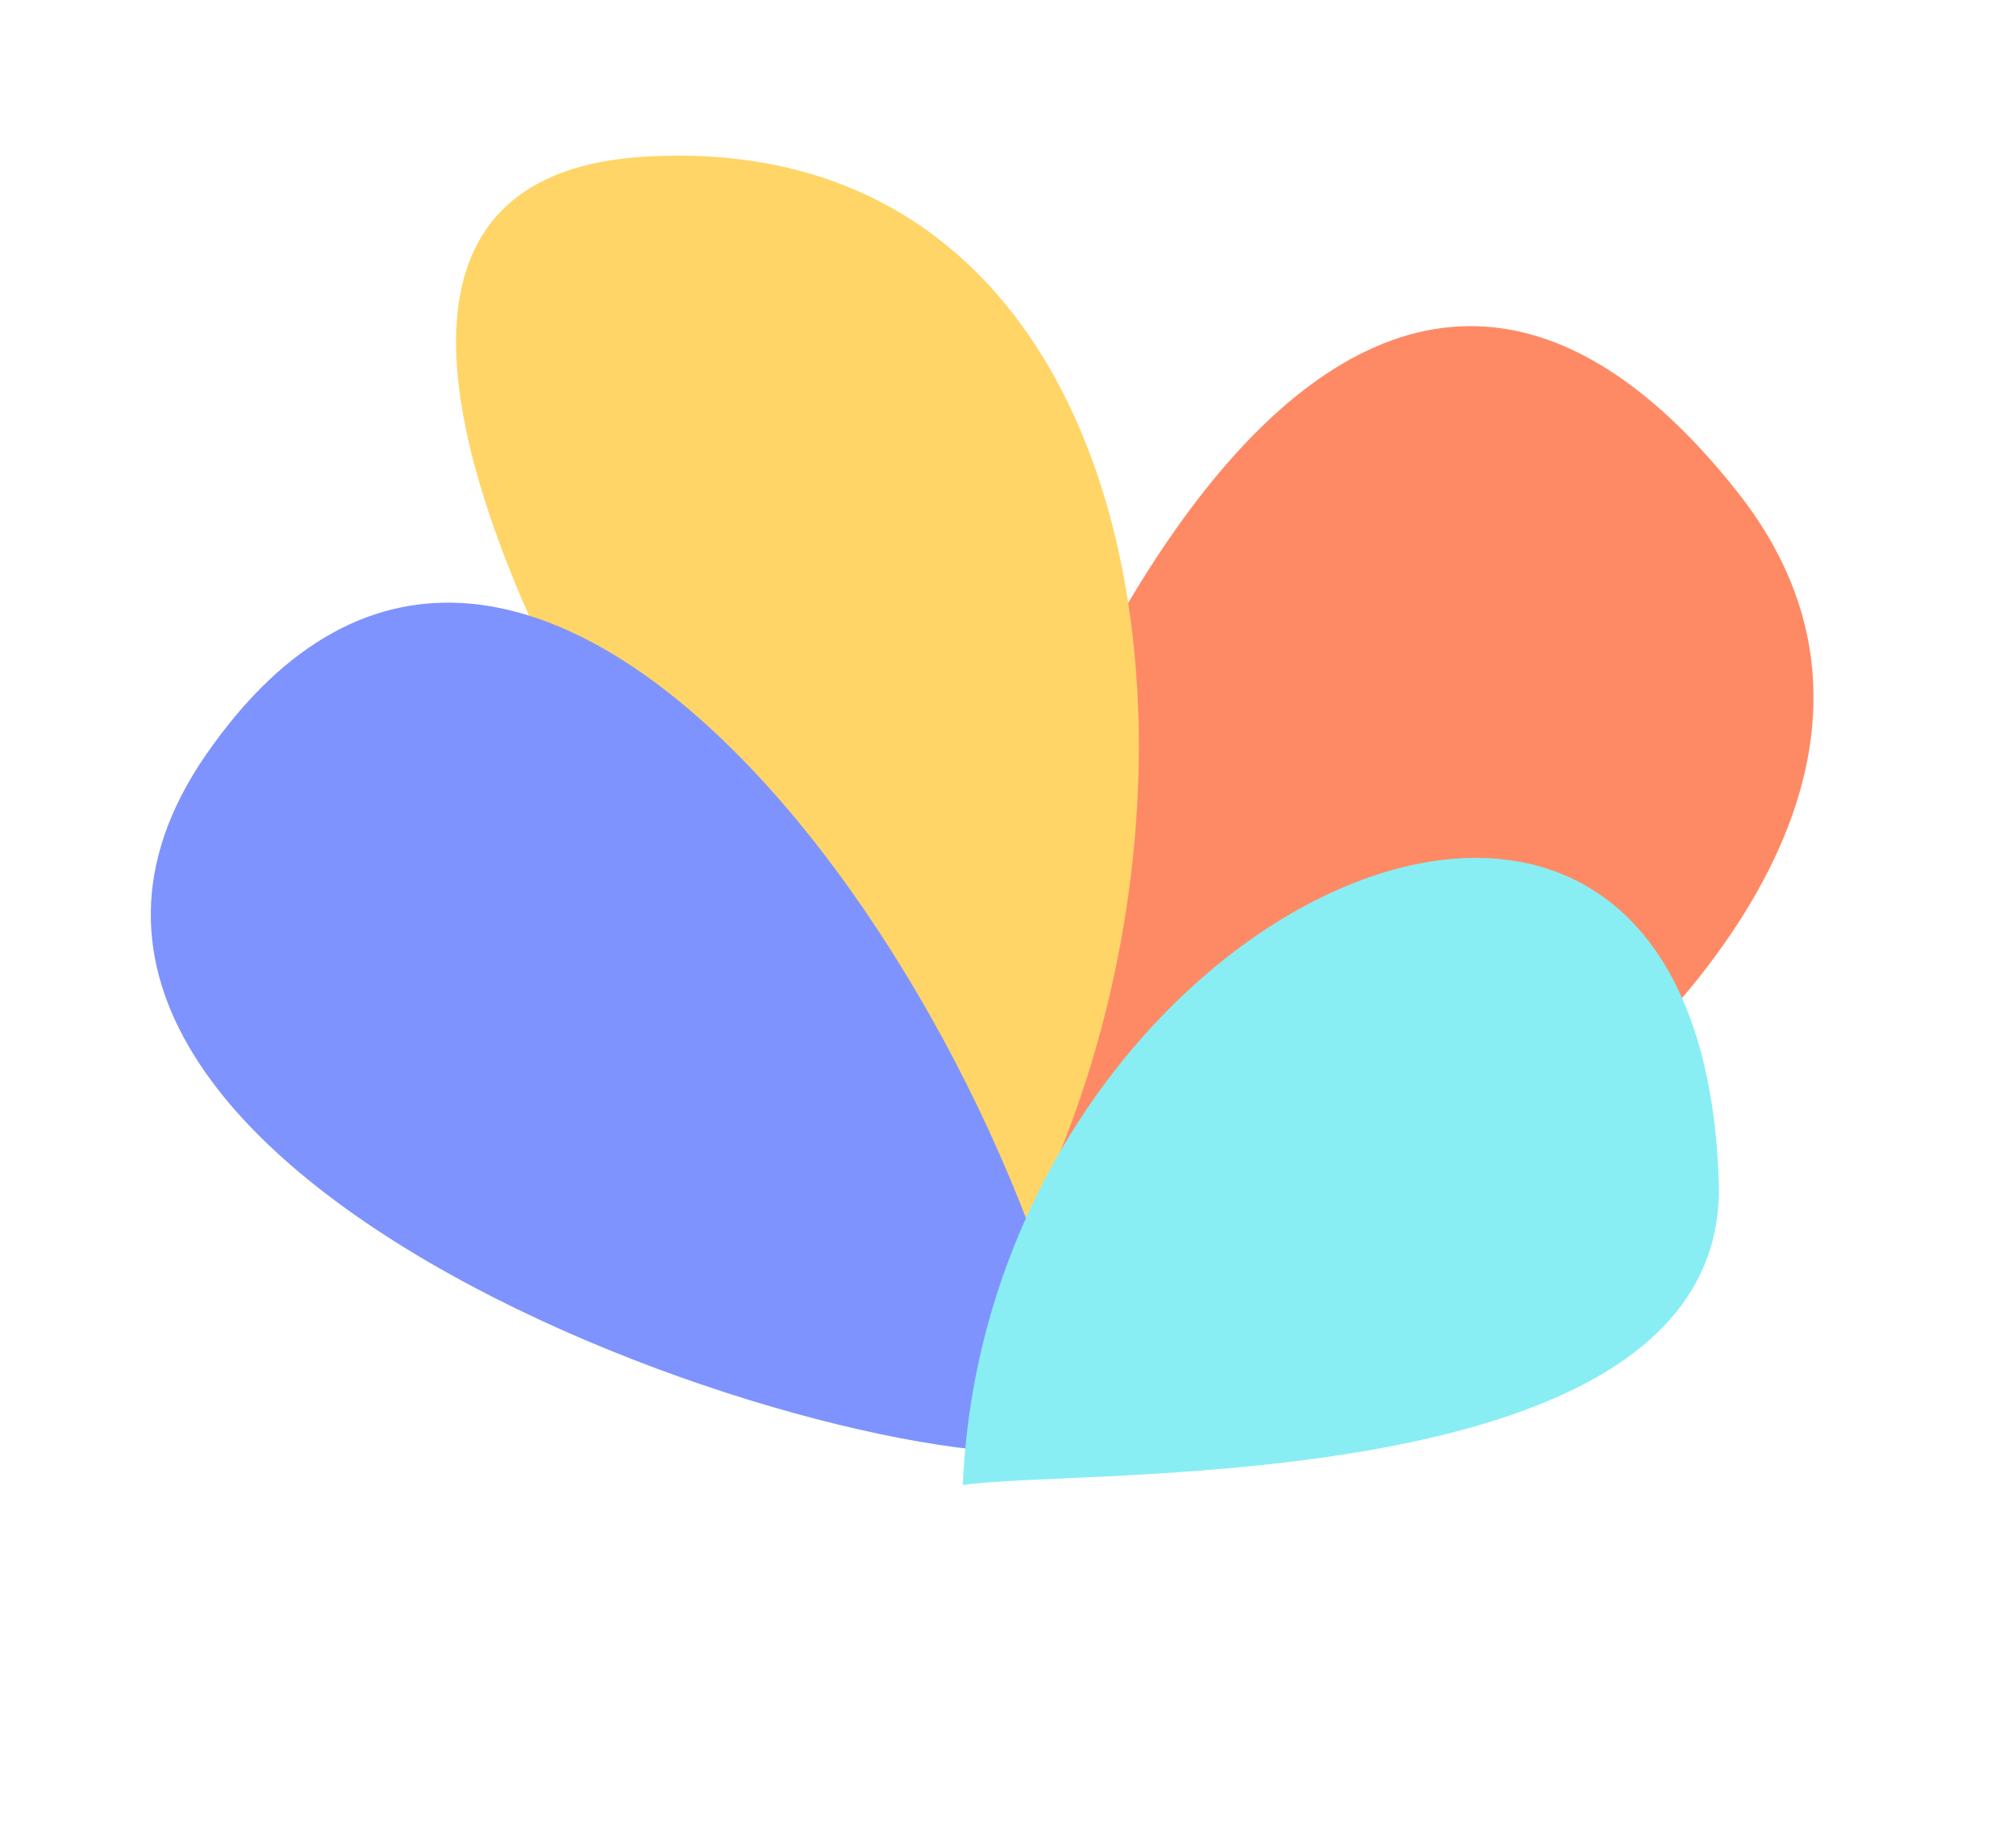
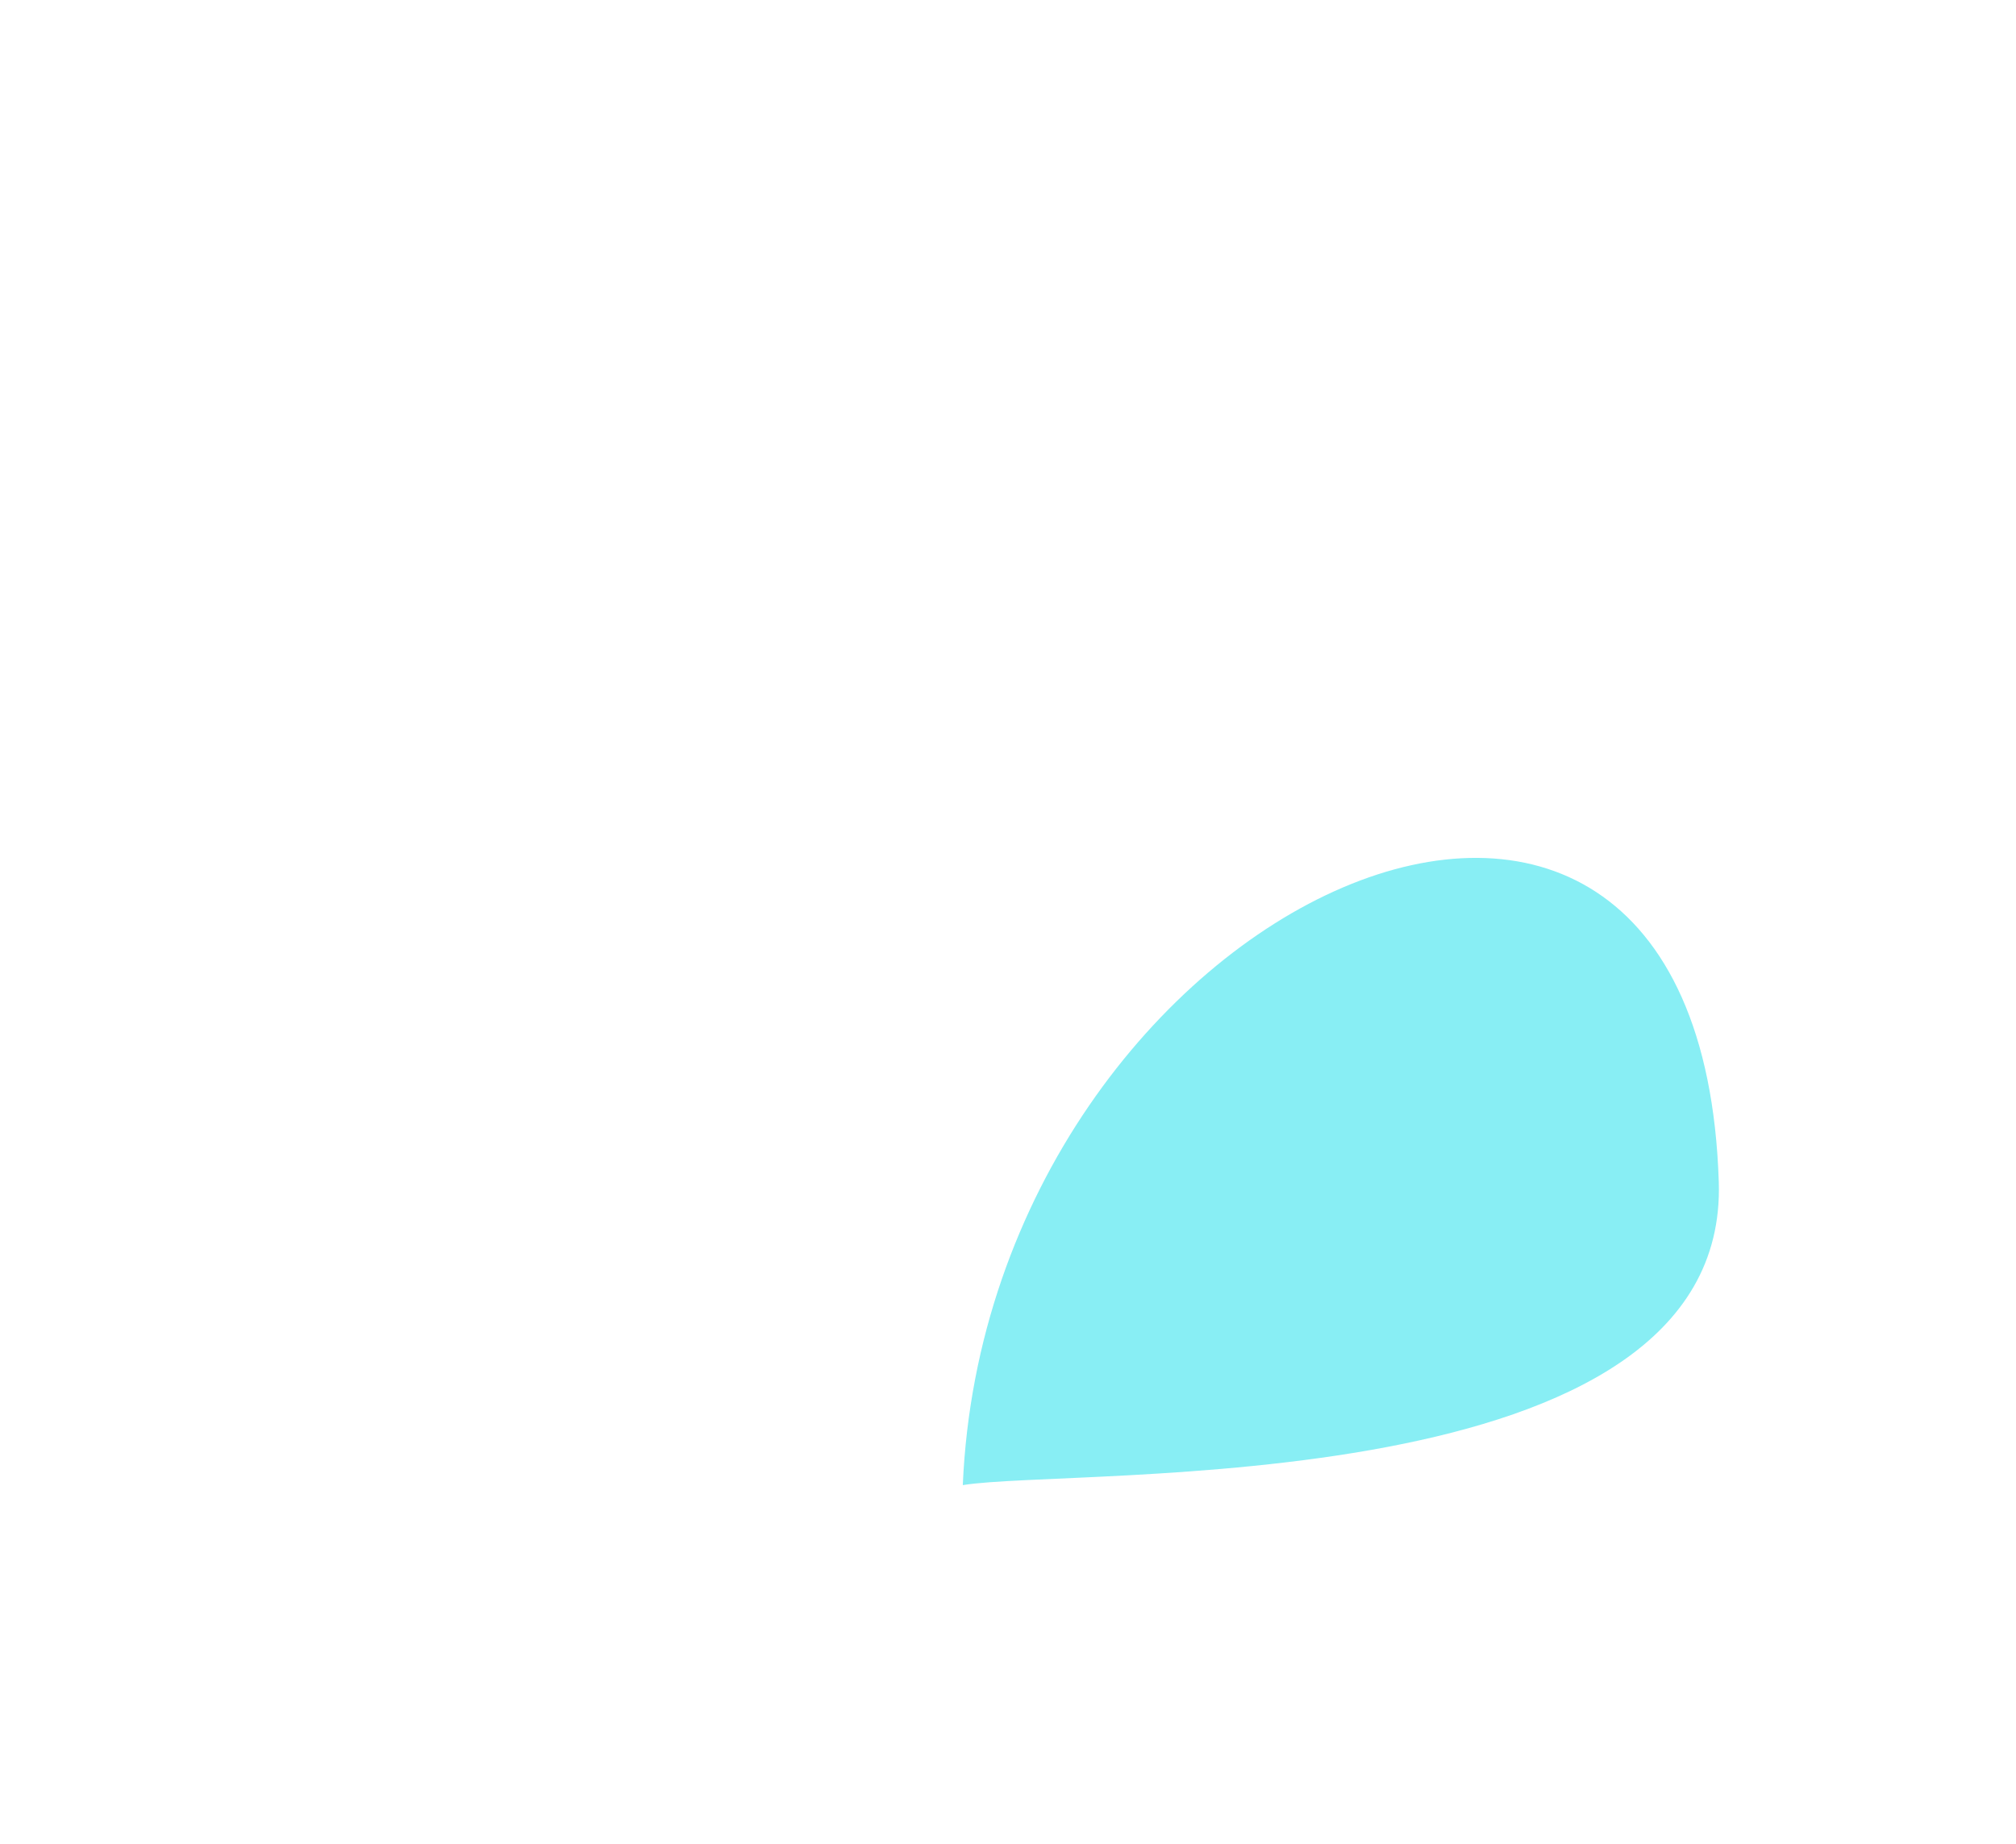
<svg xmlns="http://www.w3.org/2000/svg" width="82" height="75" viewBox="0 0 82 75" fill="none">
-   <path d="M70.683 20.03C85.618 38.938 41.765 62.31 35.054 55.852C40.017 29.248 54.609 -0.319 70.683 20.03Z" fill="#FE8A65" />
-   <path d="M26.208 6.374C5.551 7.616 32.377 45.231 40.141 52.711C50.899 35.657 48.439 5.037 26.208 6.374Z" fill="#FFD568" />
-   <path d="M8.371 30.715C-3.805 48.36 37.377 61.304 44.328 58.79C41.425 40.76 21.476 11.726 8.371 30.715Z" fill="#7E93FE" />
  <path d="M39.161 60.414C40.191 36.62 69.122 23.48 69.911 48.083C70.33 61.147 43.667 59.676 39.161 60.414Z" fill="#88EEF4" />
</svg>